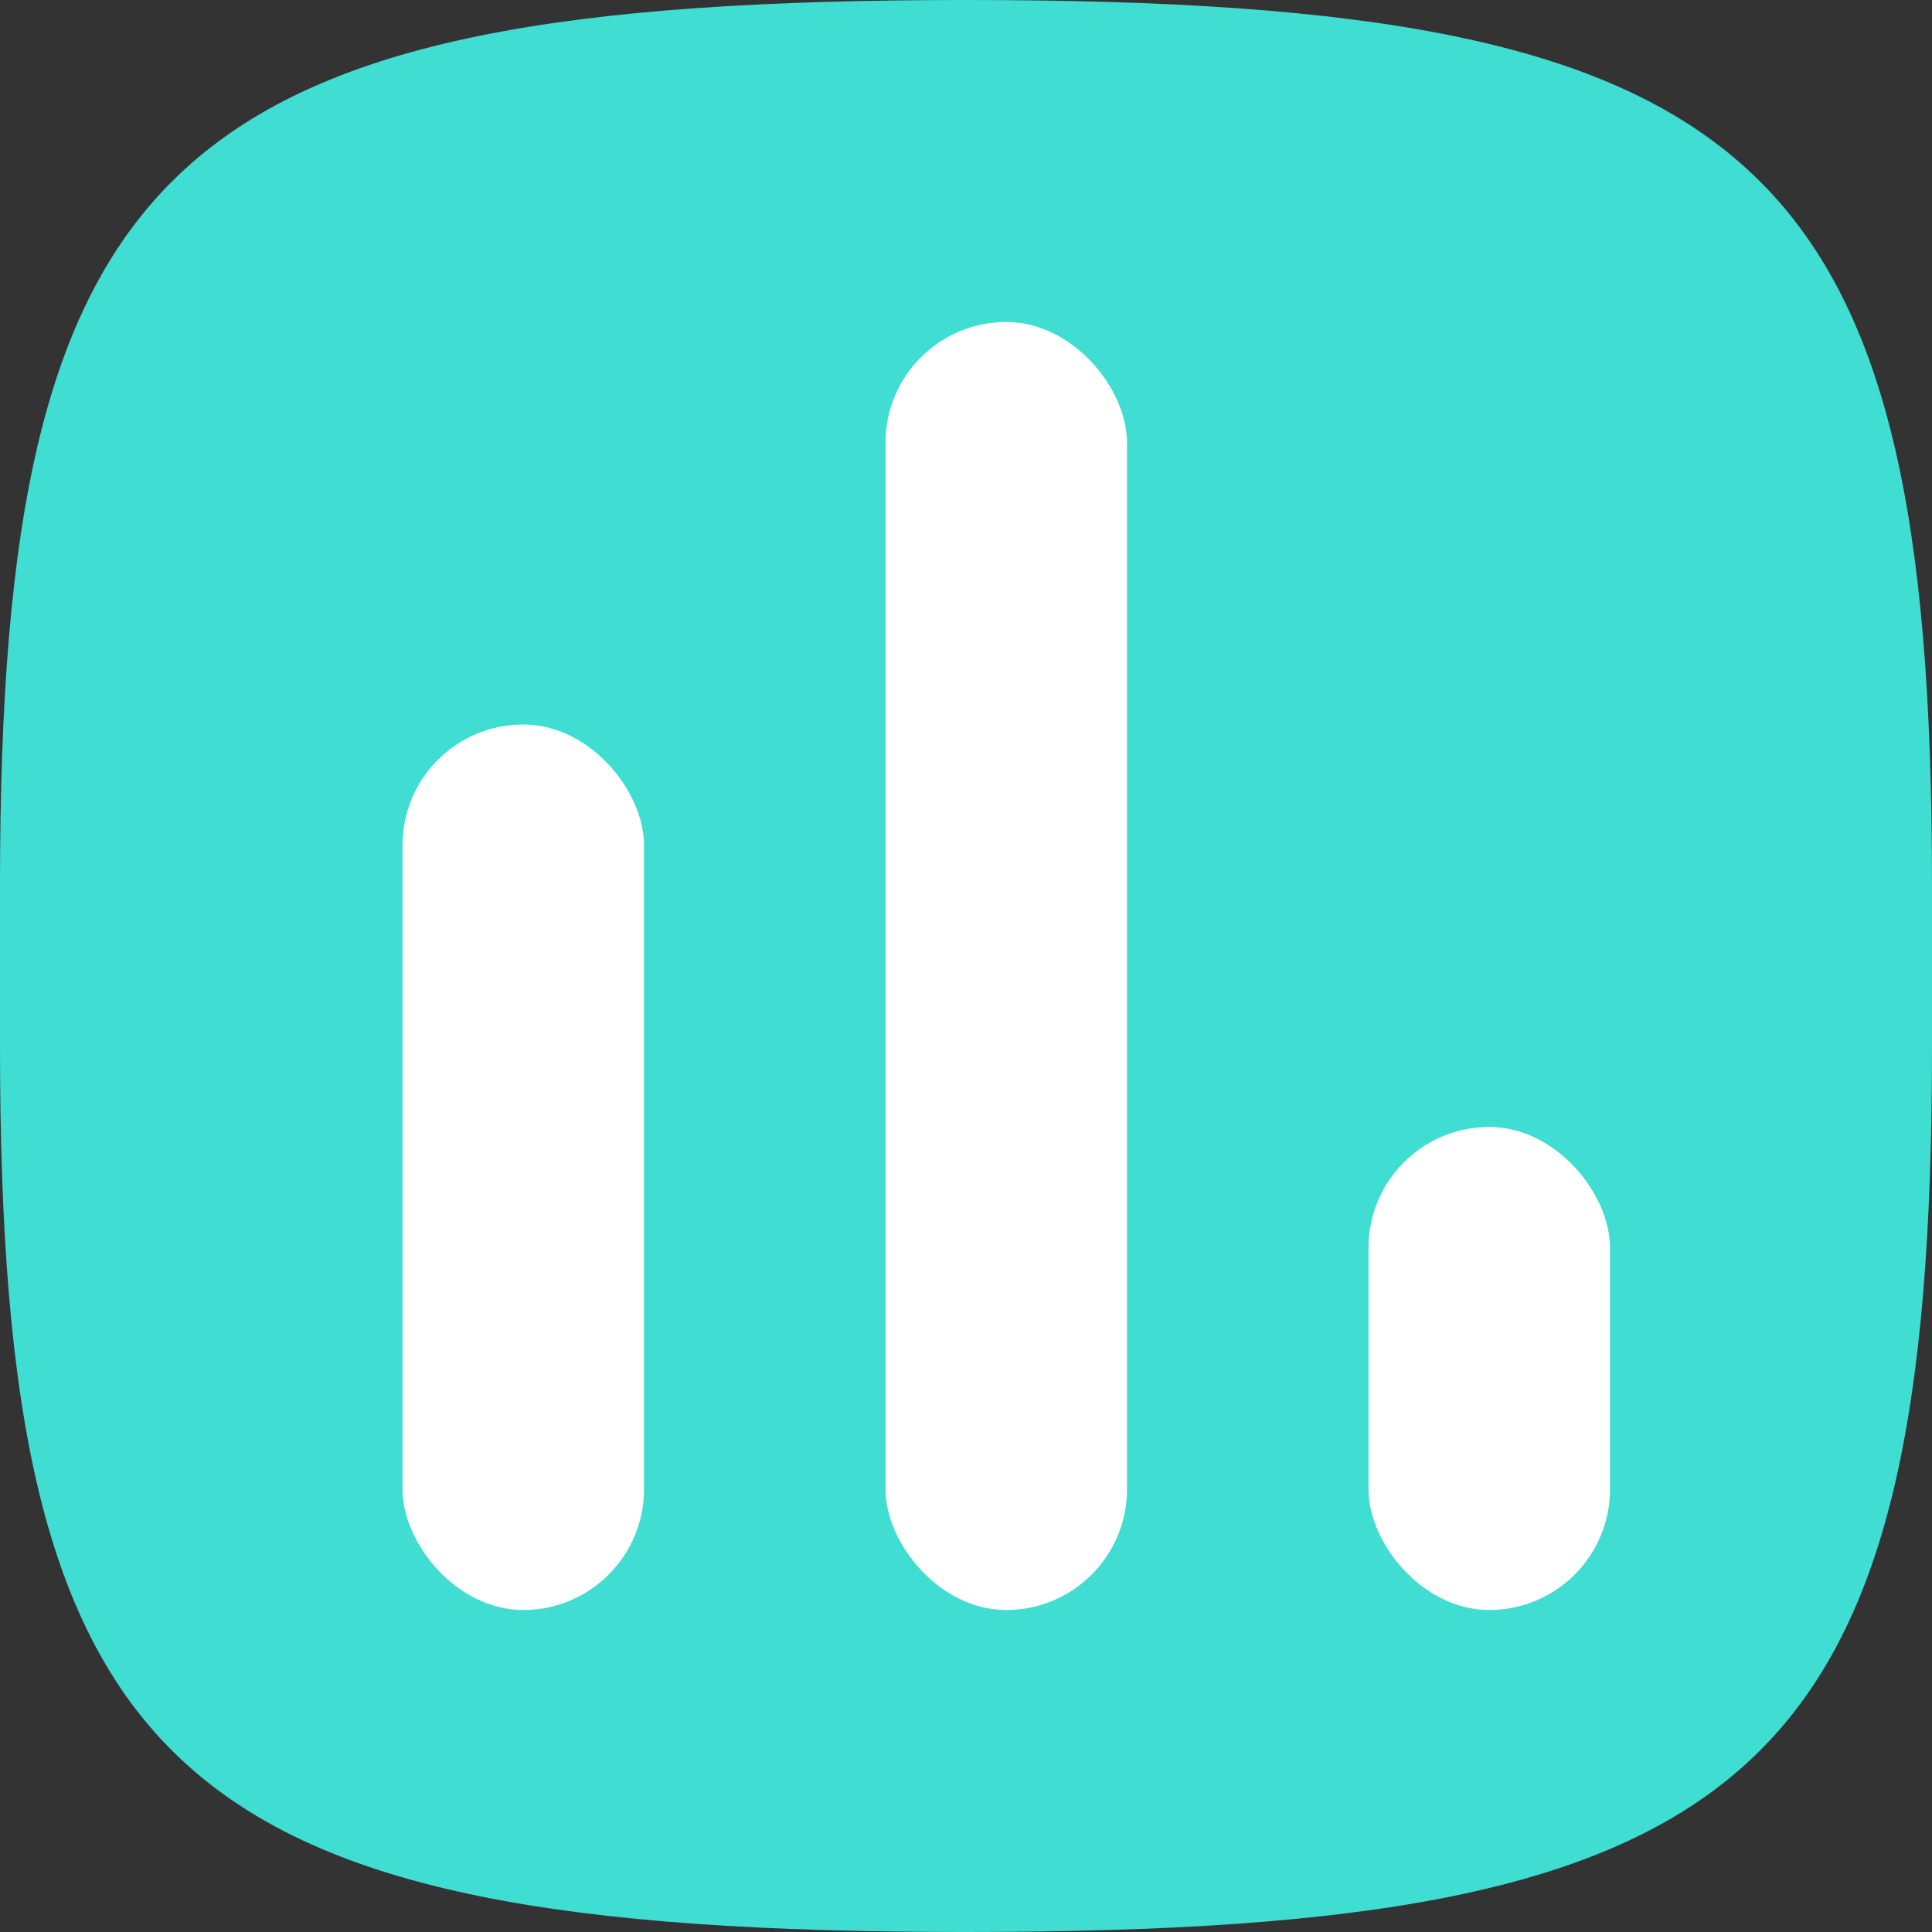
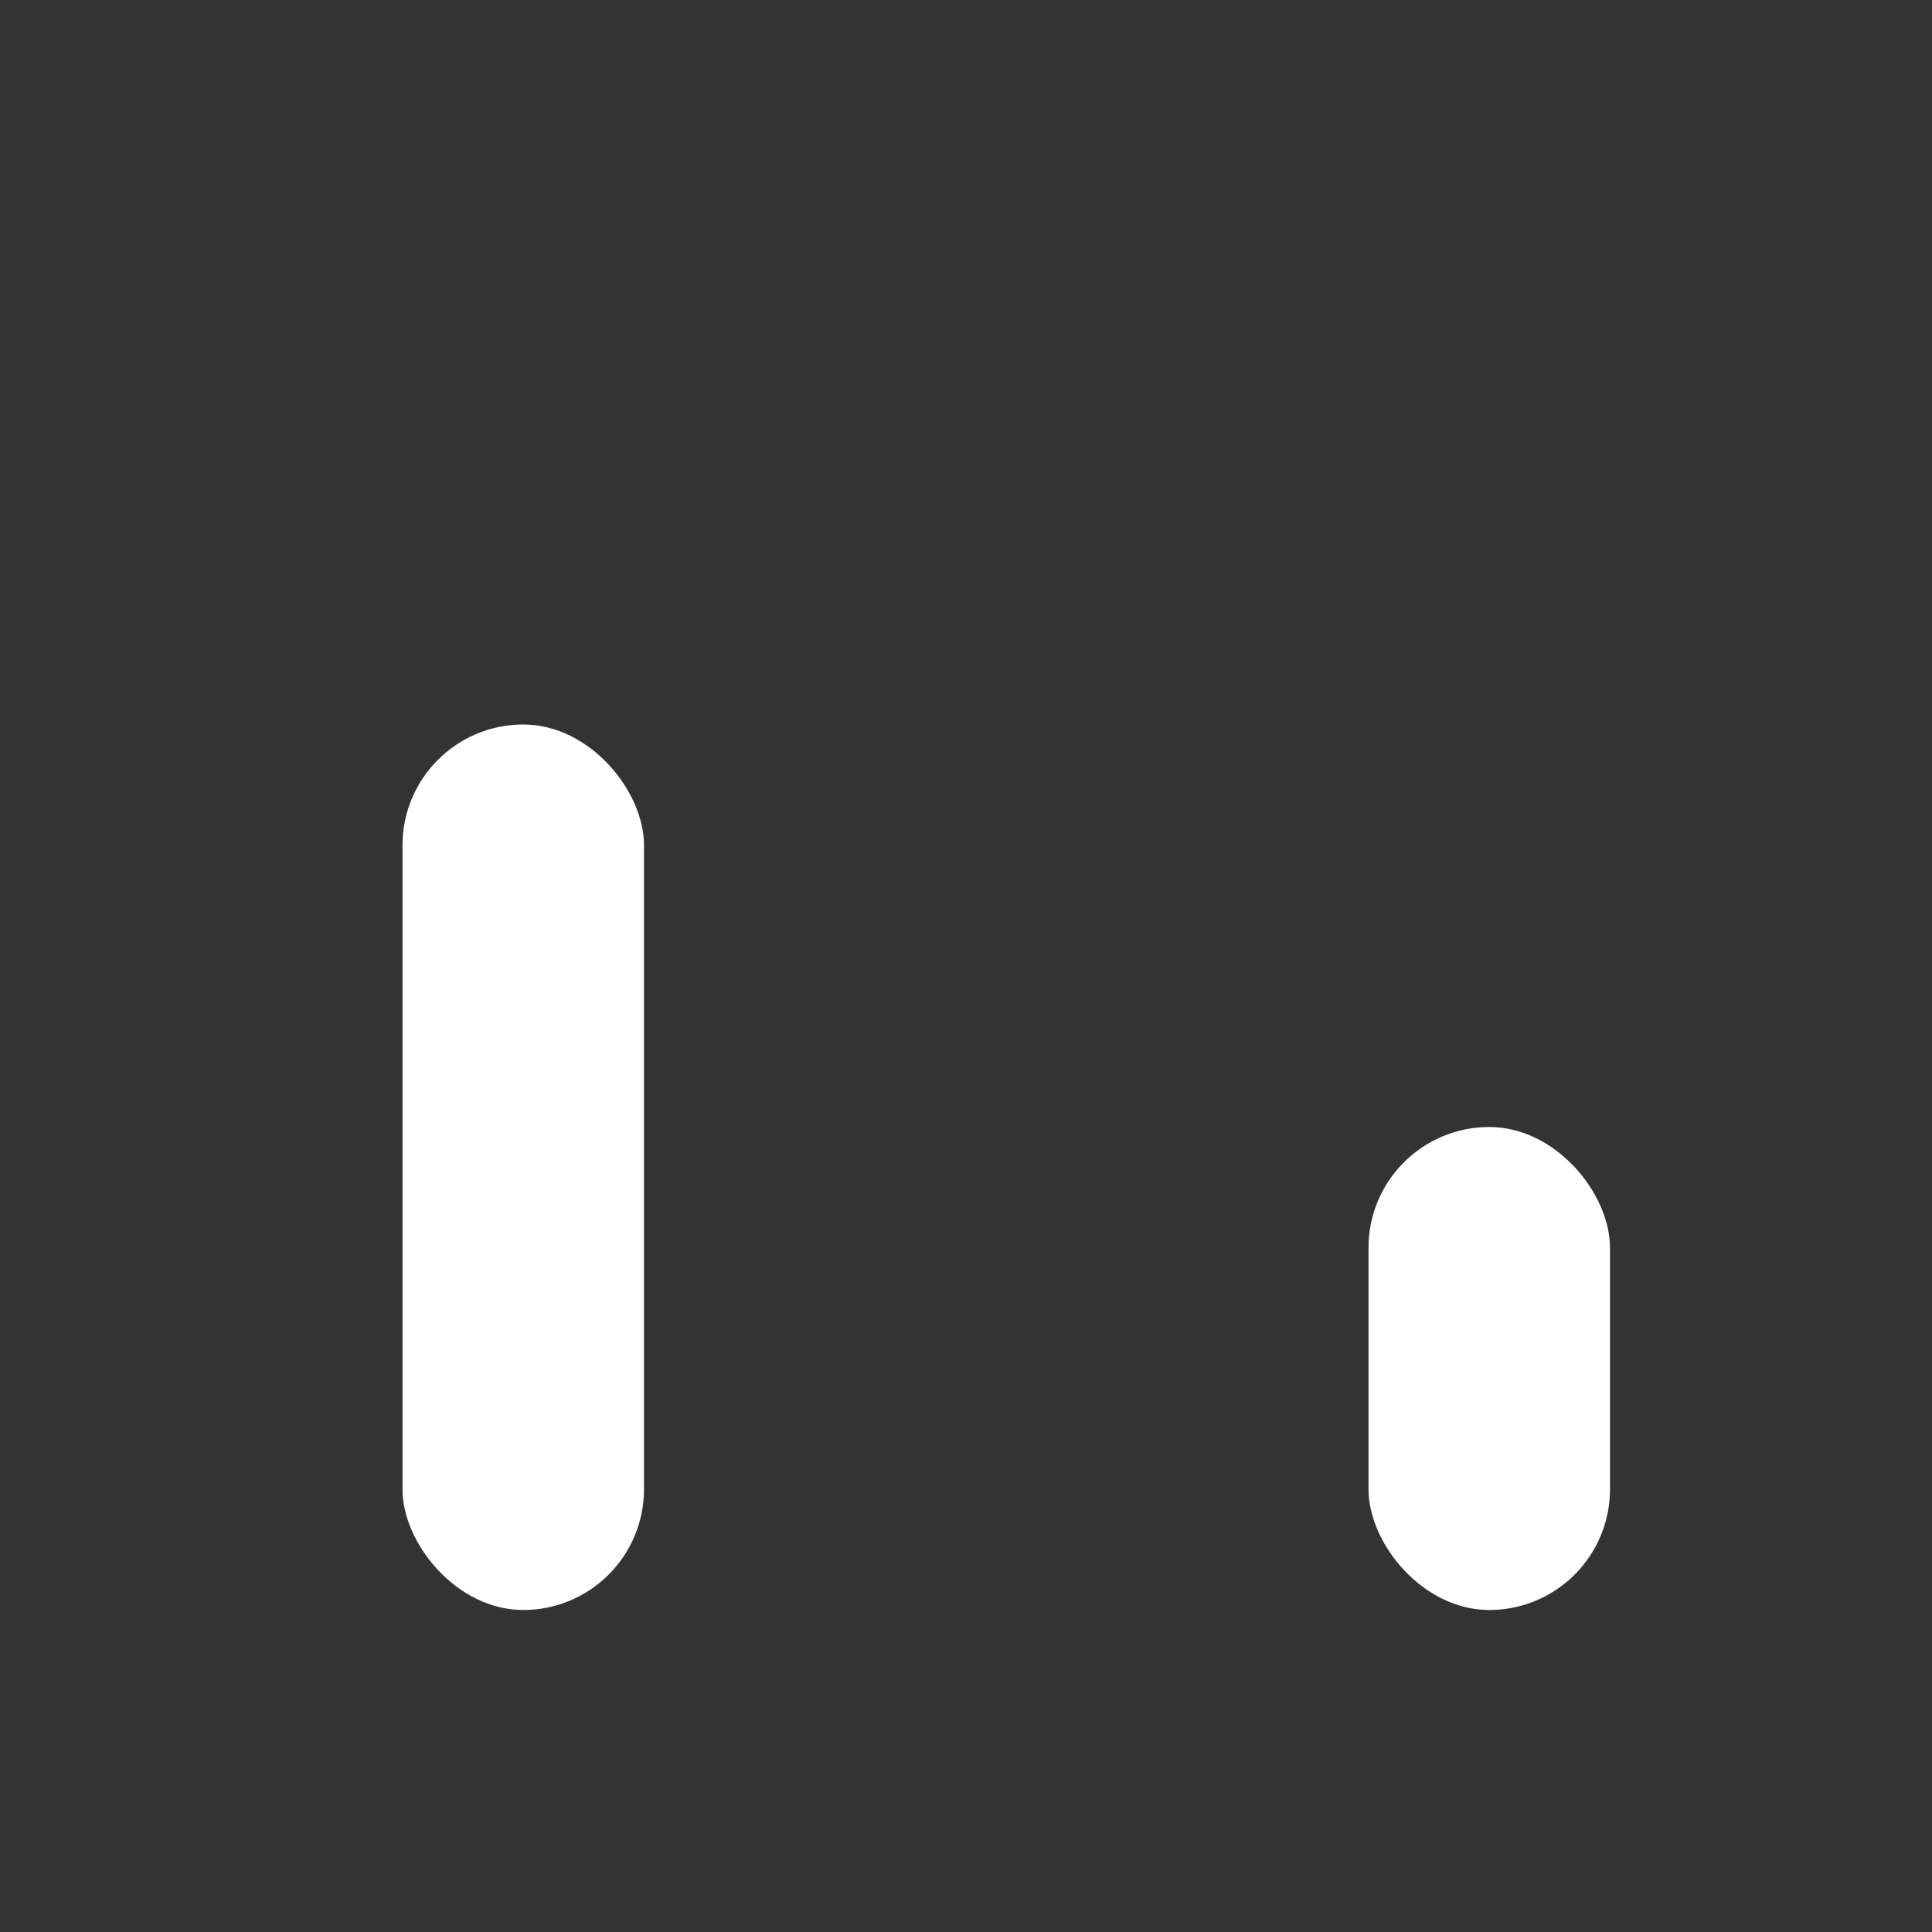
<svg xmlns="http://www.w3.org/2000/svg" width="24" height="24" viewBox="0 0 24 24" fill="none">
  <rect x="0" y="0" width="24" height="24" fill="#333333" stroke="none" />
-   <path d="M0 11C0 1.942 2.118 0 12 0C21.882 0 24 1.942 24 11V13C24 22.058 21.882 24 12 24C2.118 24 0 22.058 0 13V11Z" fill="#40DDD3" />
  <rect x="5" y="9" width="3" height="11" rx="1.5" fill="white" />
-   <rect x="11" y="4" width="3" height="16" rx="1.5" fill="white" />
  <rect x="17" y="14" width="3" height="6" rx="1.5" fill="white" />
</svg>